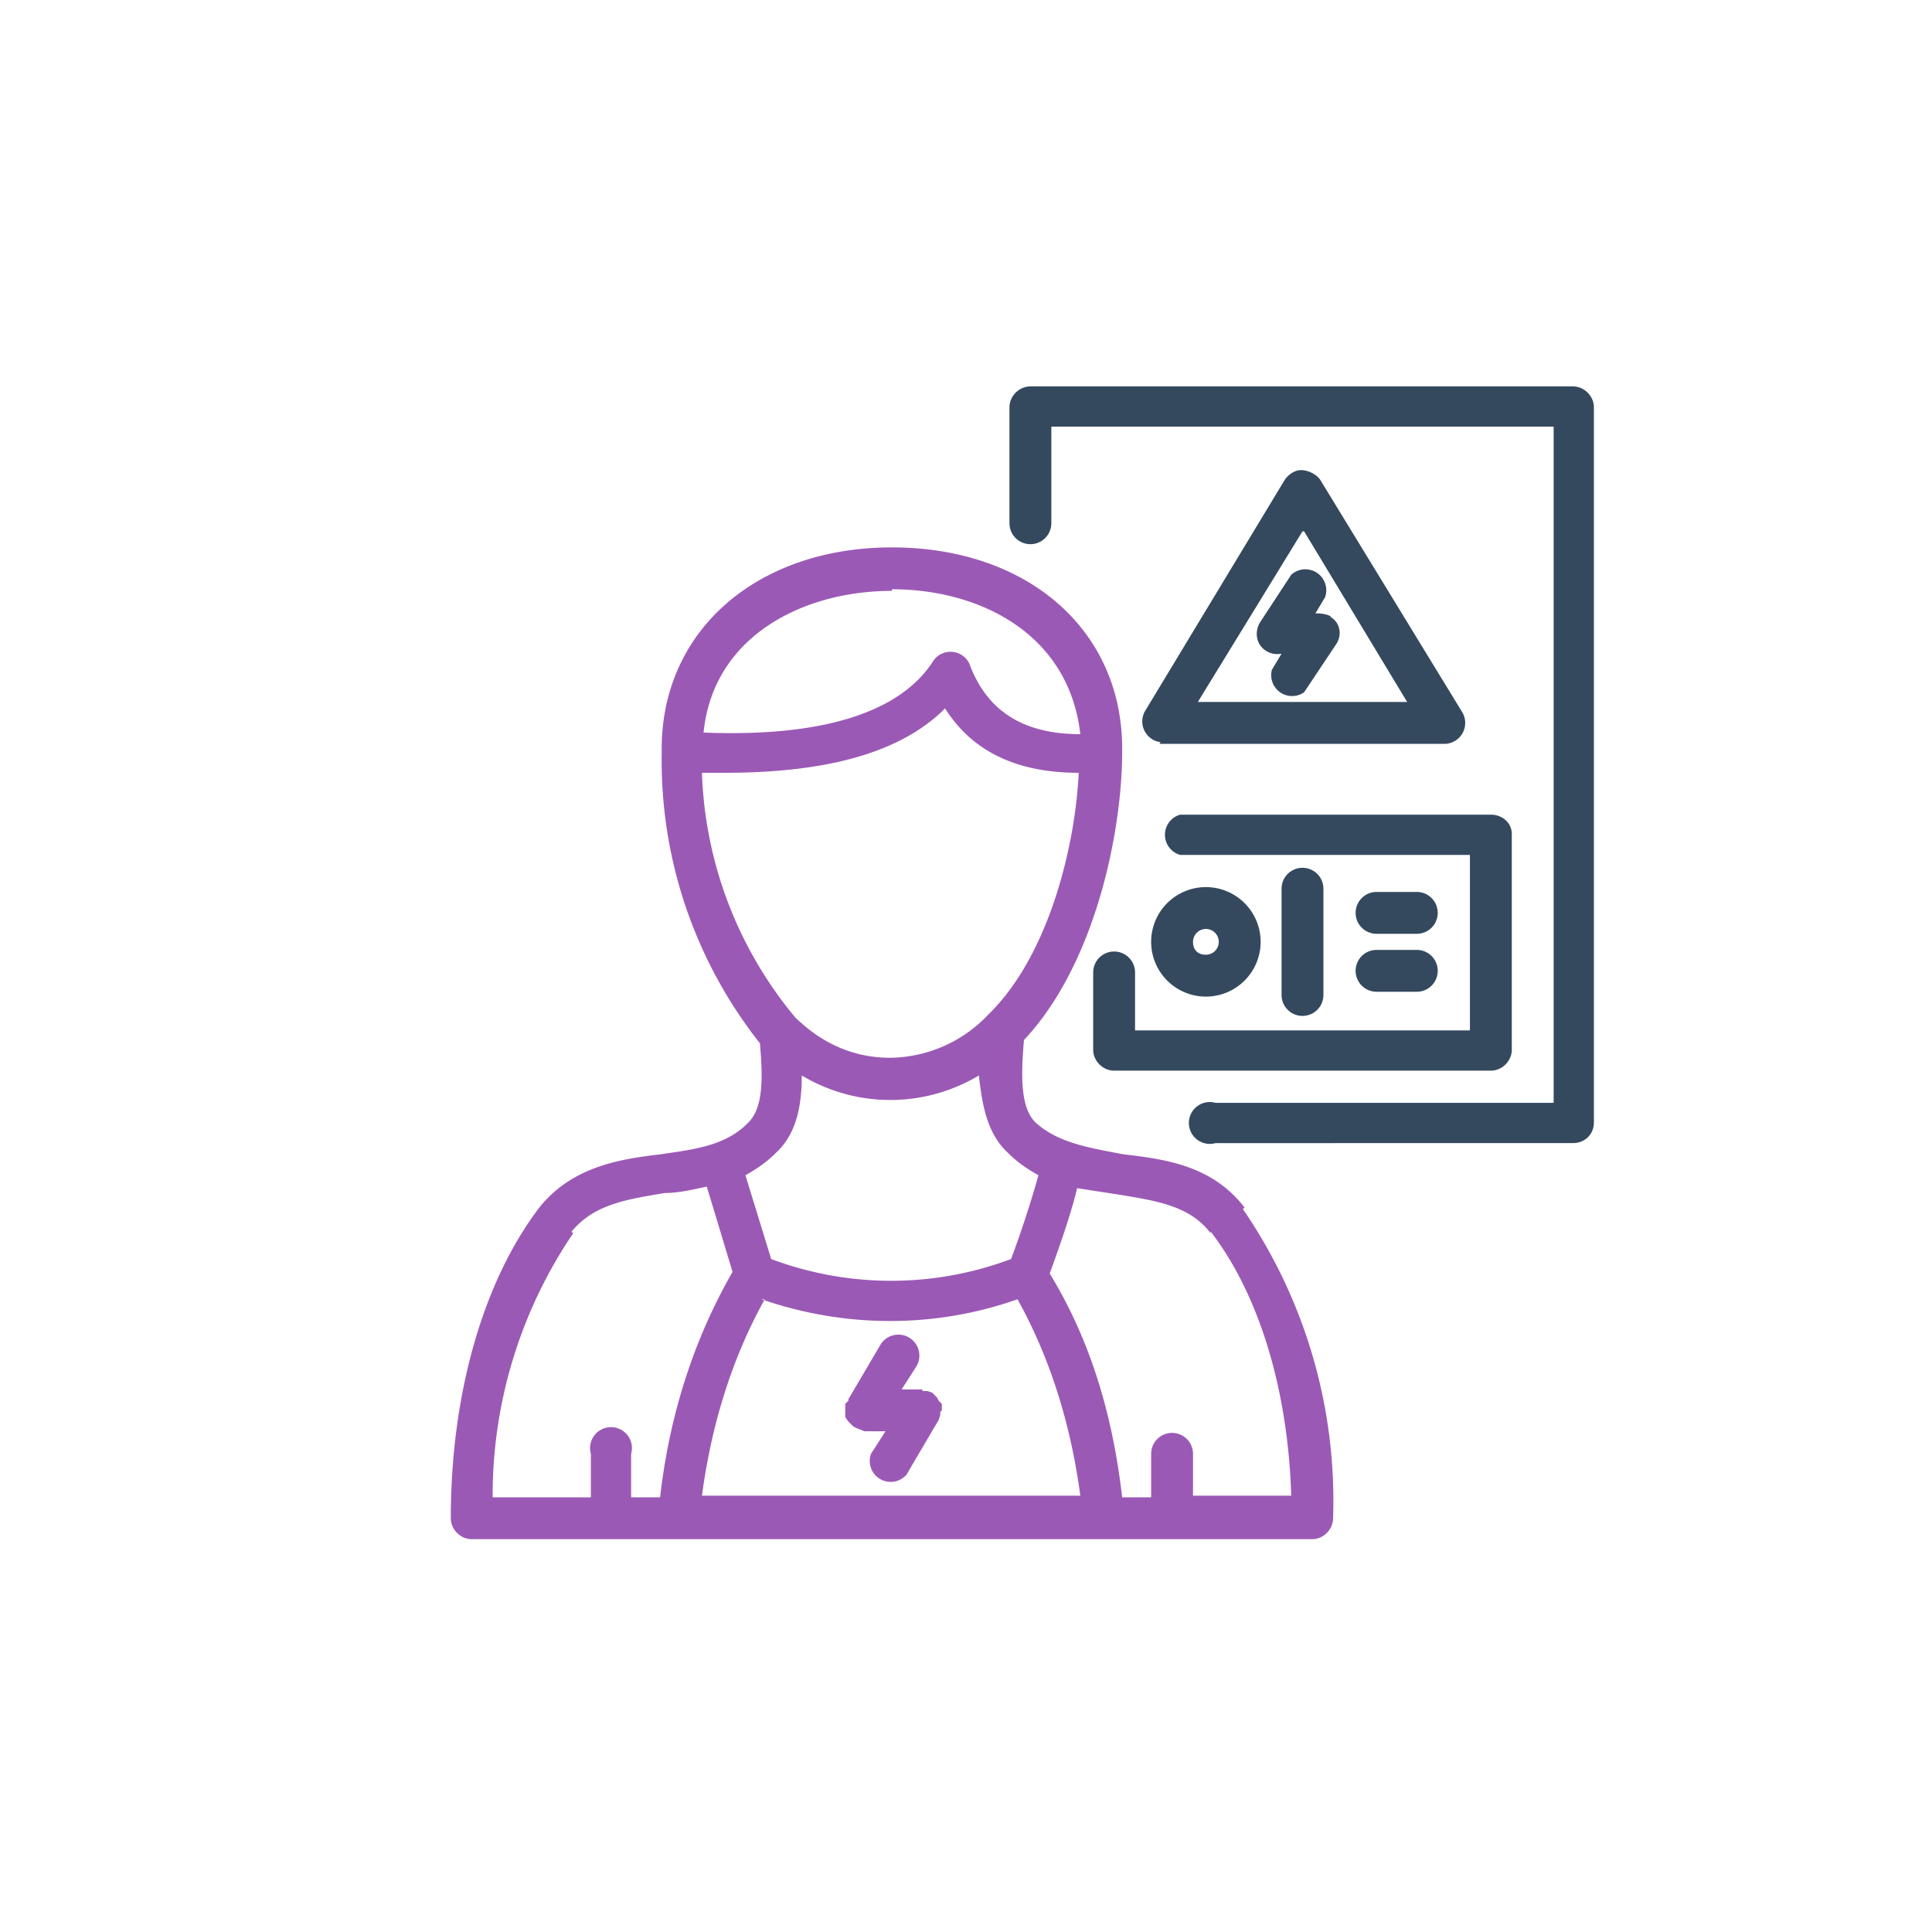
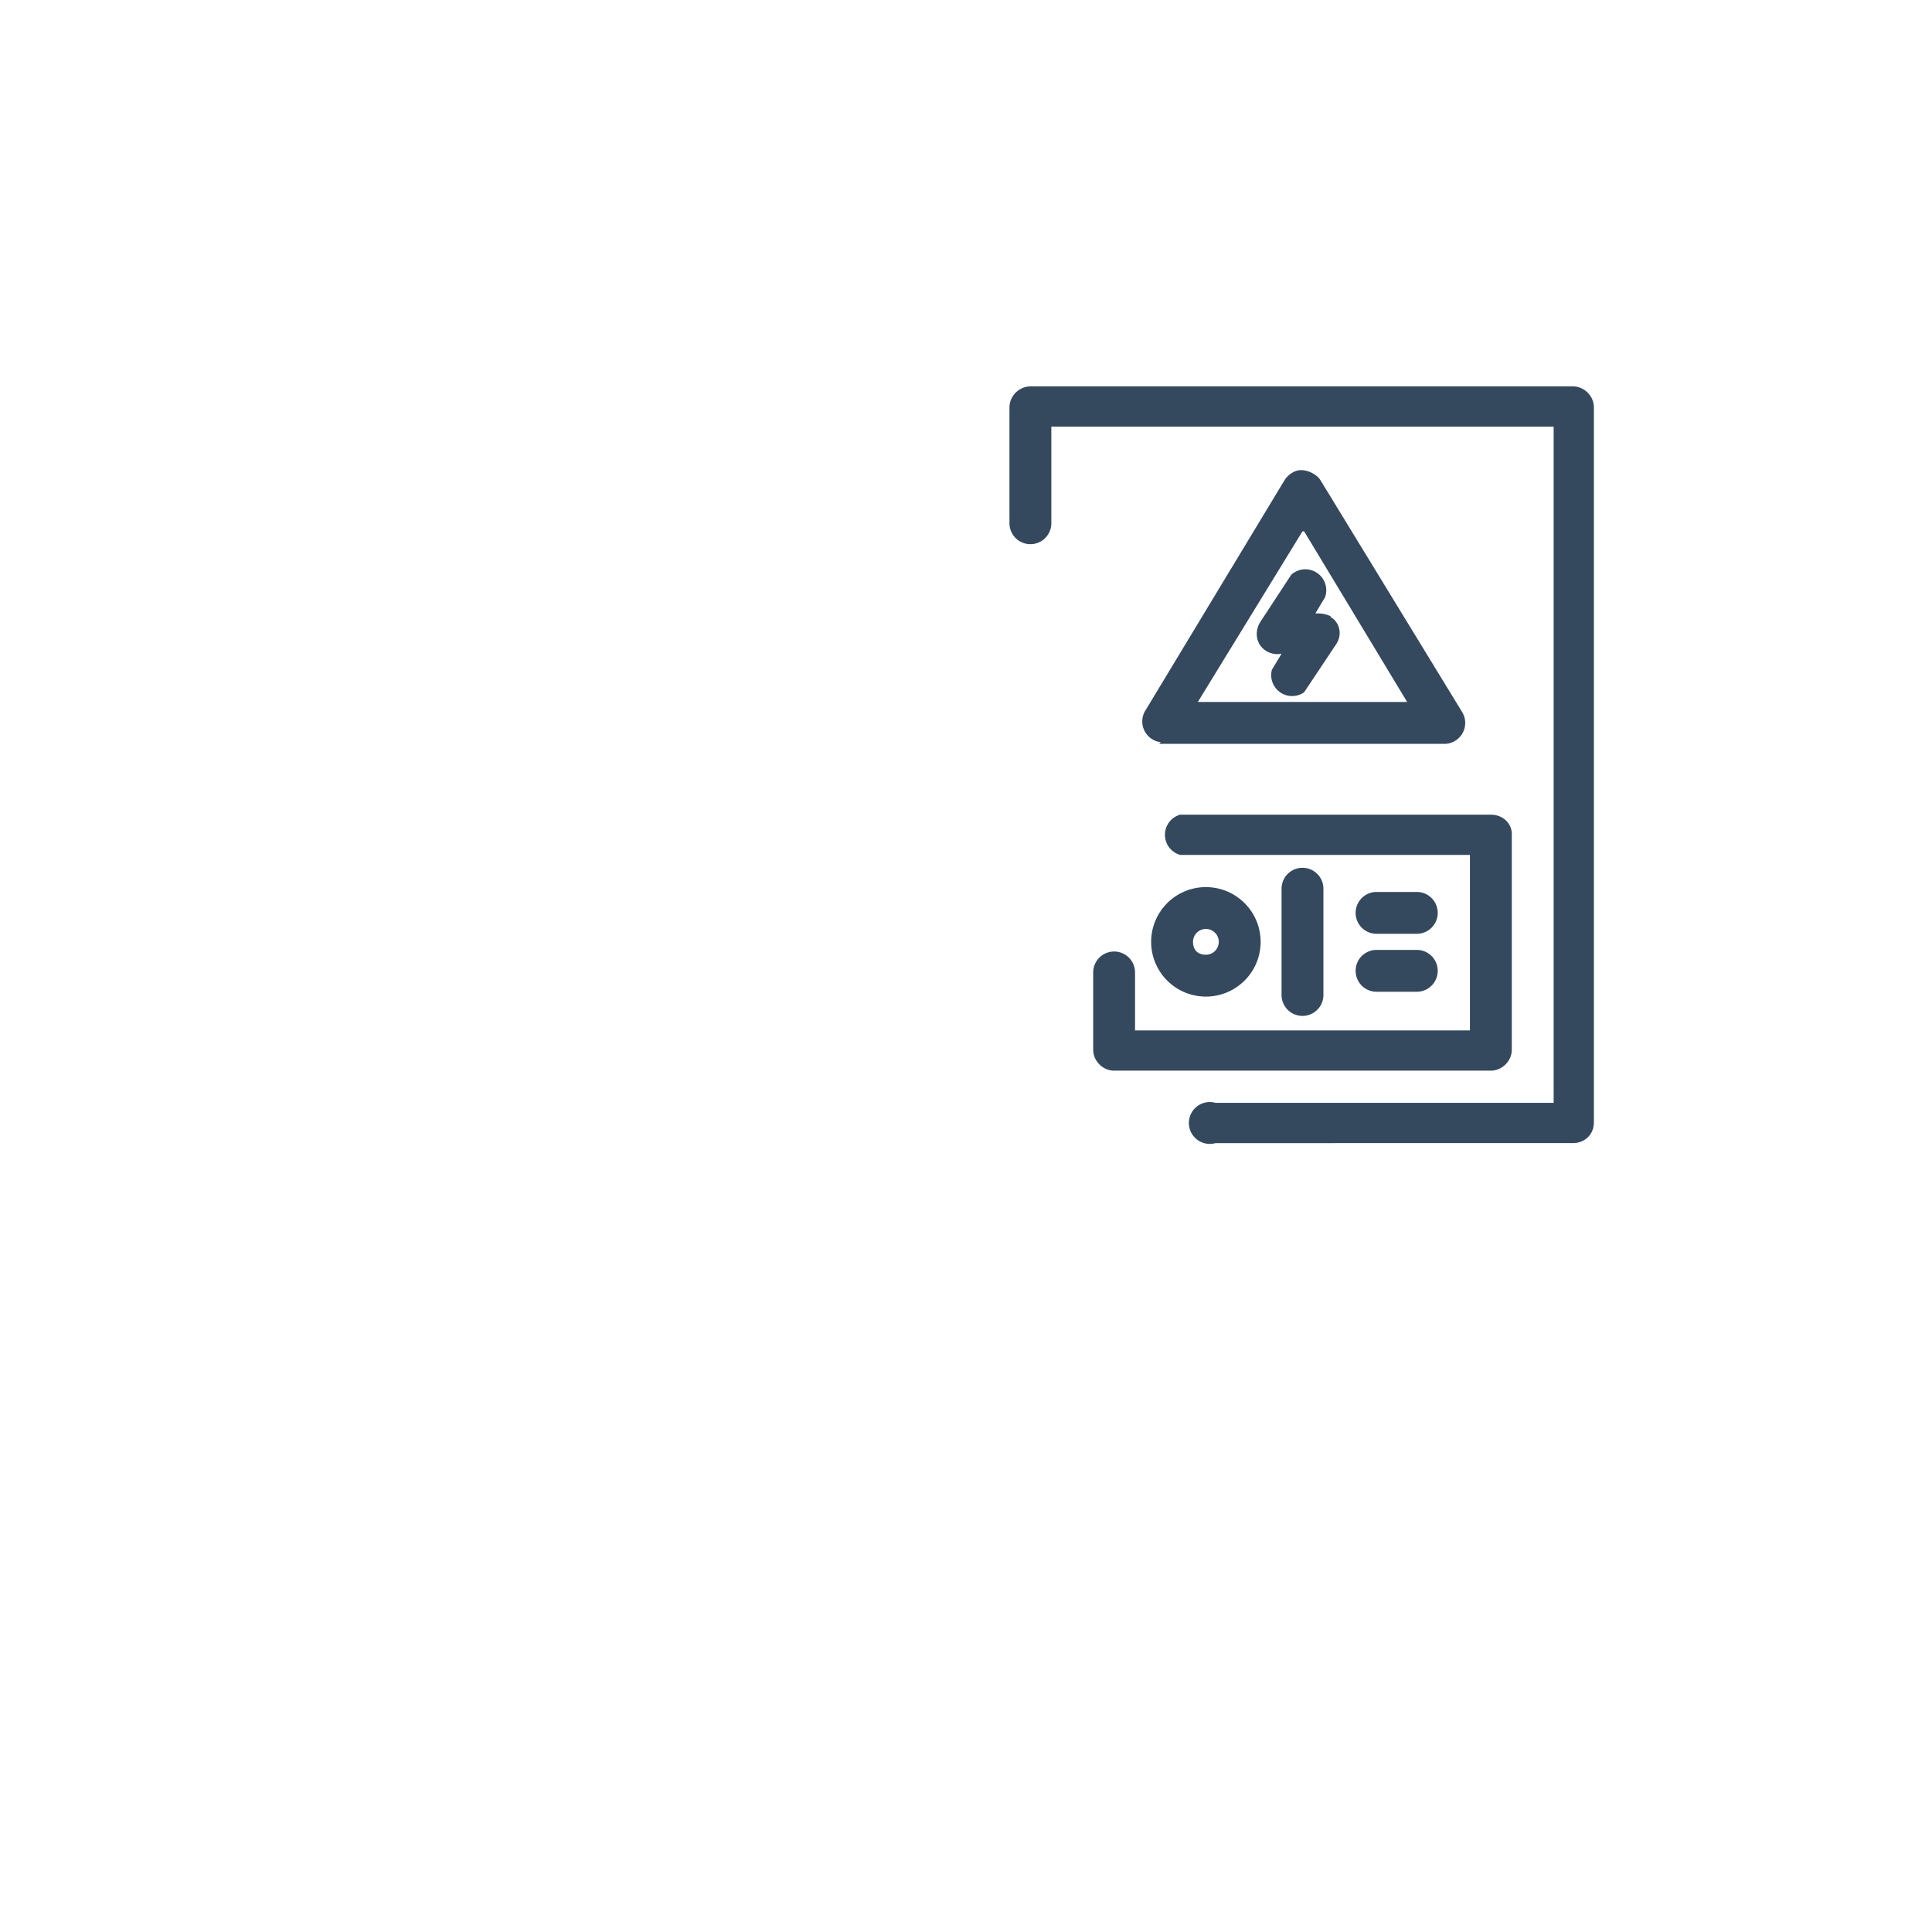
<svg xmlns="http://www.w3.org/2000/svg" width="120" height="120">
  <g fill="none" fill-rule="evenodd">
-     <path d="M35.5 76.5c1.4-1.7 3.4-2 5.8-2.4.8 0 1.7-.2 2.6-.4l1.6 5.3c-2.3 4-3.9 8.7-4.5 14h-1.8v-2.7a1.3 1.3 0 1 0-2.5 0V93h-6.1a29 29 0 0 1 5-16.4m12.6-5c1.3-1.2 1.6-3 1.6-4.8a10.7 10.7 0 0 0 11 0c.2 1.8.5 3.6 1.8 4.8.6.6 1.2 1 1.9 1.4a67 67 0 0 1-1.7 5.2 21.2 21.2 0 0 1-14.9 0L46.3 73c.7-.4 1.3-.8 1.9-1.4m7.2-35c5.5 0 11 2.8 11.7 9-3.5 0-5.8-1.4-6.9-4.4A1.3 1.3 0 0 0 58 41c-2 3.2-6.8 4.8-14.3 4.5.6-6 6.2-8.8 11.7-8.8m-6 26.5A25 25 0 0 1 43.6 48H45c6.5 0 11-1.3 13.7-4 1.7 2.7 4.5 4 8.3 4-.2 4.4-1.8 11.3-5.6 15a8.5 8.5 0 0 1-6.1 2.7c-2.3 0-4.3-.9-6-2.6m-2 17.6c5.2 1.8 10.8 1.8 15.9 0 2 3.6 3.3 7.7 3.9 12.2H43.6c.6-4.5 1.9-8.6 3.9-12.2m27.7-4.2c3 3.9 4.8 9.8 5 16.4h-6.1v-2.6a1.3 1.3 0 1 0-2.6 0V93h-1.8c-.6-5.2-2-9.8-4.5-13.9.8-2.2 1.4-4 1.7-5.3l2.6.4c2.4.4 4.4.7 5.7 2.4m2-1.5a32 32 0 0 1 5.6 19.2c0 .7-.6 1.3-1.3 1.3H29.3c-.7 0-1.3-.6-1.3-1.3 0-7.7 2-14.7 5.5-19.3 2-2.5 4.9-3 7.5-3.3 2-.3 4-.5 5.4-1.9 1-.9 1-2.7.8-5a28.3 28.3 0 0 1-6.1-18v-.1C41 39.2 47 34 55.4 34s14.3 5.1 14.3 12.5v.2c0 4.8-1.6 13.1-6.1 17.9-.2 2.3-.2 4.2.7 5.1 1.4 1.3 3.4 1.6 5.5 2 2.6.3 5.5.7 7.5 3.3zM52.5 87.7v.3a1.4 1.4 0 0 0 .3.4l.2.2.2.1.5.2H55l-.9 1.4a1.3 1.3 0 0 0 2.2 1.3l2-3.4.1-.3v-.2l.1-.1v-.2-.2l-.2-.2-.1-.2-.2-.2-.1-.1-.3-.1h-.3v-.1h-1.3l.9-1.4a1.3 1.3 0 1 0-2.2-1.4l-2 3.4v.1l-.2.2v.5z" fill="#9B59B6" />
    <path d="M97.7 24c.7 0 1.3.6 1.3 1.3v44.4c0 .8-.6 1.3-1.3 1.3H75.5a1.3 1.3 0 1 1 0-2.5h21v-42H65.3v6a1.3 1.3 0 1 1-2.6 0v-7.2c0-.7.6-1.3 1.3-1.3h33.6zM72.1 46.1a1.3 1.3 0 0 1-1-1.9l8.7-14.4c.2-.3.6-.6 1-.6.5 0 1 .3 1.2.6l8.8 14.4a1.3 1.3 0 0 1-1 2H72zM80.9 33l-6.5 10.6h13L81 33zm1.7 5.3c.6.3.8 1.1.4 1.7l-2 3a1.3 1.3 0 0 1-2-1.4l.6-1a1.3 1.3 0 0 1-1-.2c-.6-.4-.7-1.2-.3-1.8l1.9-2.9a1.3 1.3 0 0 1 2.1 1.4l-.6 1c.3 0 .6 0 1 .2zm-.4 23.5a1.3 1.3 0 1 1-2.6 0v-6.6a1.3 1.3 0 1 1 2.6 0v6.6zm11.7 3.4c0 .7-.6 1.3-1.3 1.3H69.2c-.7 0-1.3-.6-1.3-1.3v-4.8a1.3 1.3 0 1 1 2.6 0V64h20.8V53.1h-18a1.3 1.3 0 0 1 0-2.5h19.3c.7 0 1.3.5 1.3 1.2v13.4zM85.5 58a1.3 1.3 0 1 1 0-2.6H88a1.3 1.3 0 0 1 0 2.6h-2.5zm0 3.6a1.3 1.3 0 1 1 0-2.6H88a1.3 1.3 0 0 1 0 2.6h-2.5zm-7.2-3.1a3.4 3.4 0 1 1-6.8 0 3.4 3.4 0 0 1 6.8 0zm-4.2 0c0 .5.3.8.8.8a.8.8 0 1 0-.8-.8z" fill="#34495E" />
  </g>
</svg>